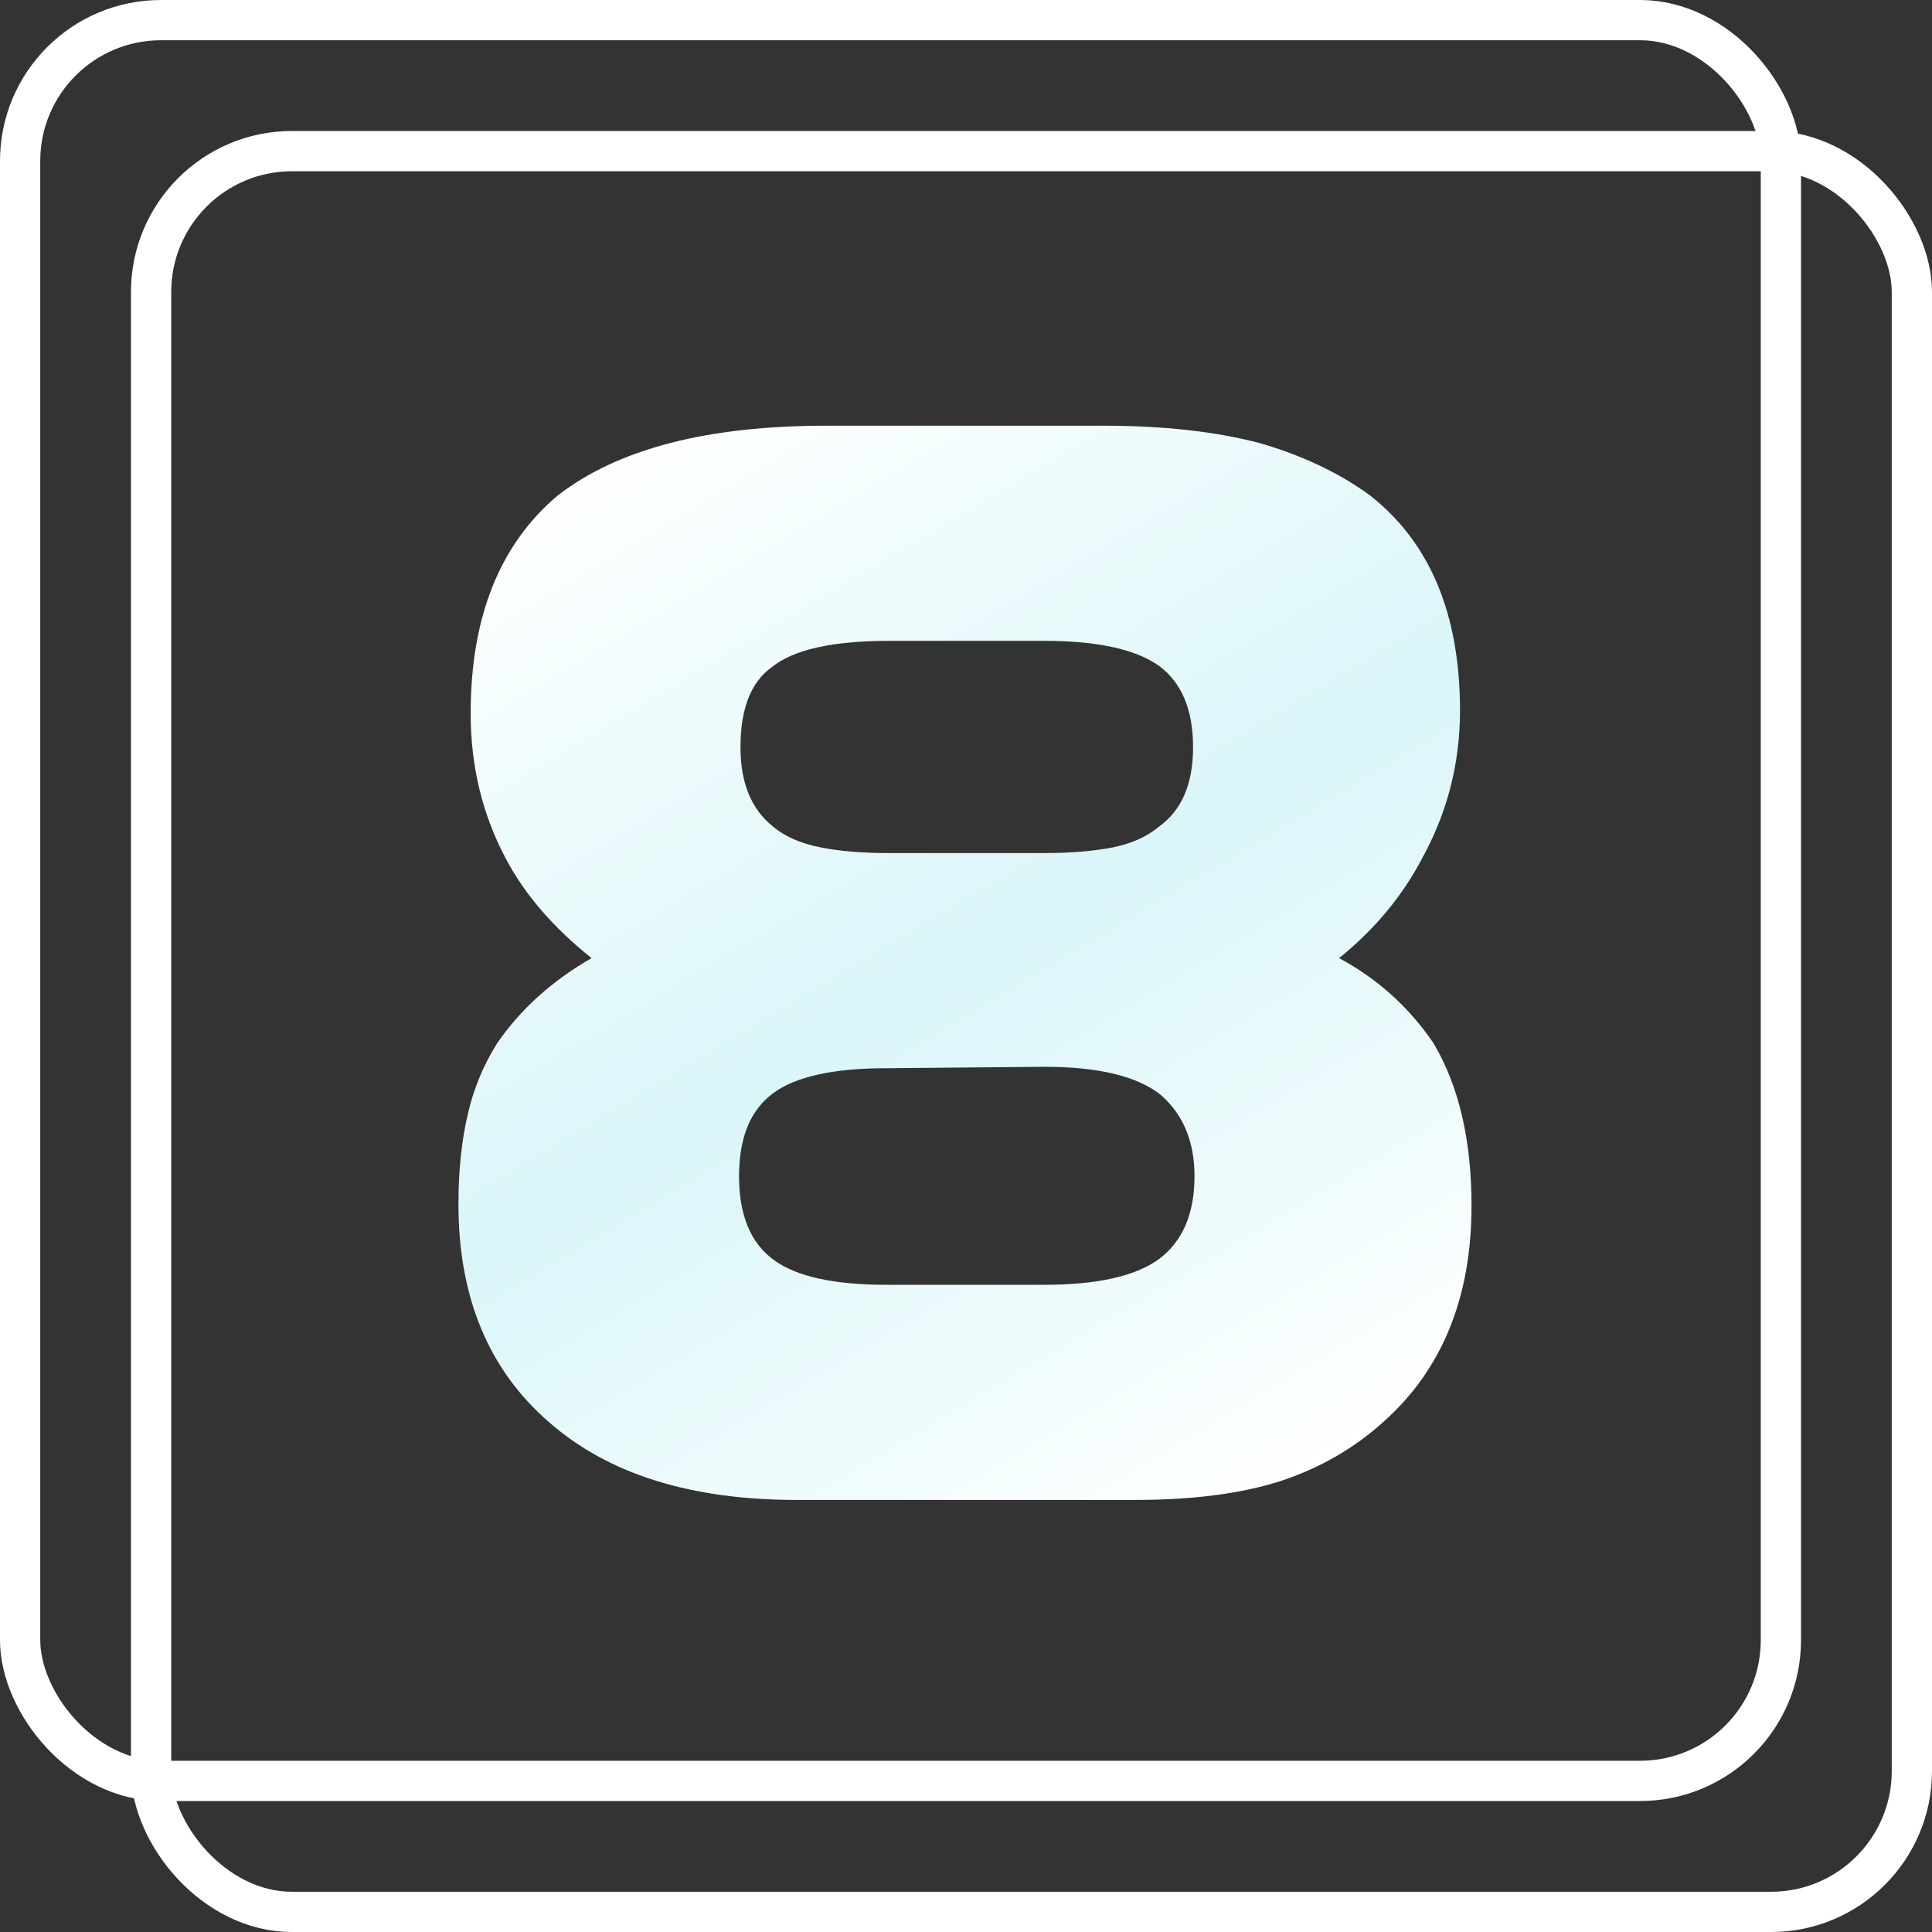
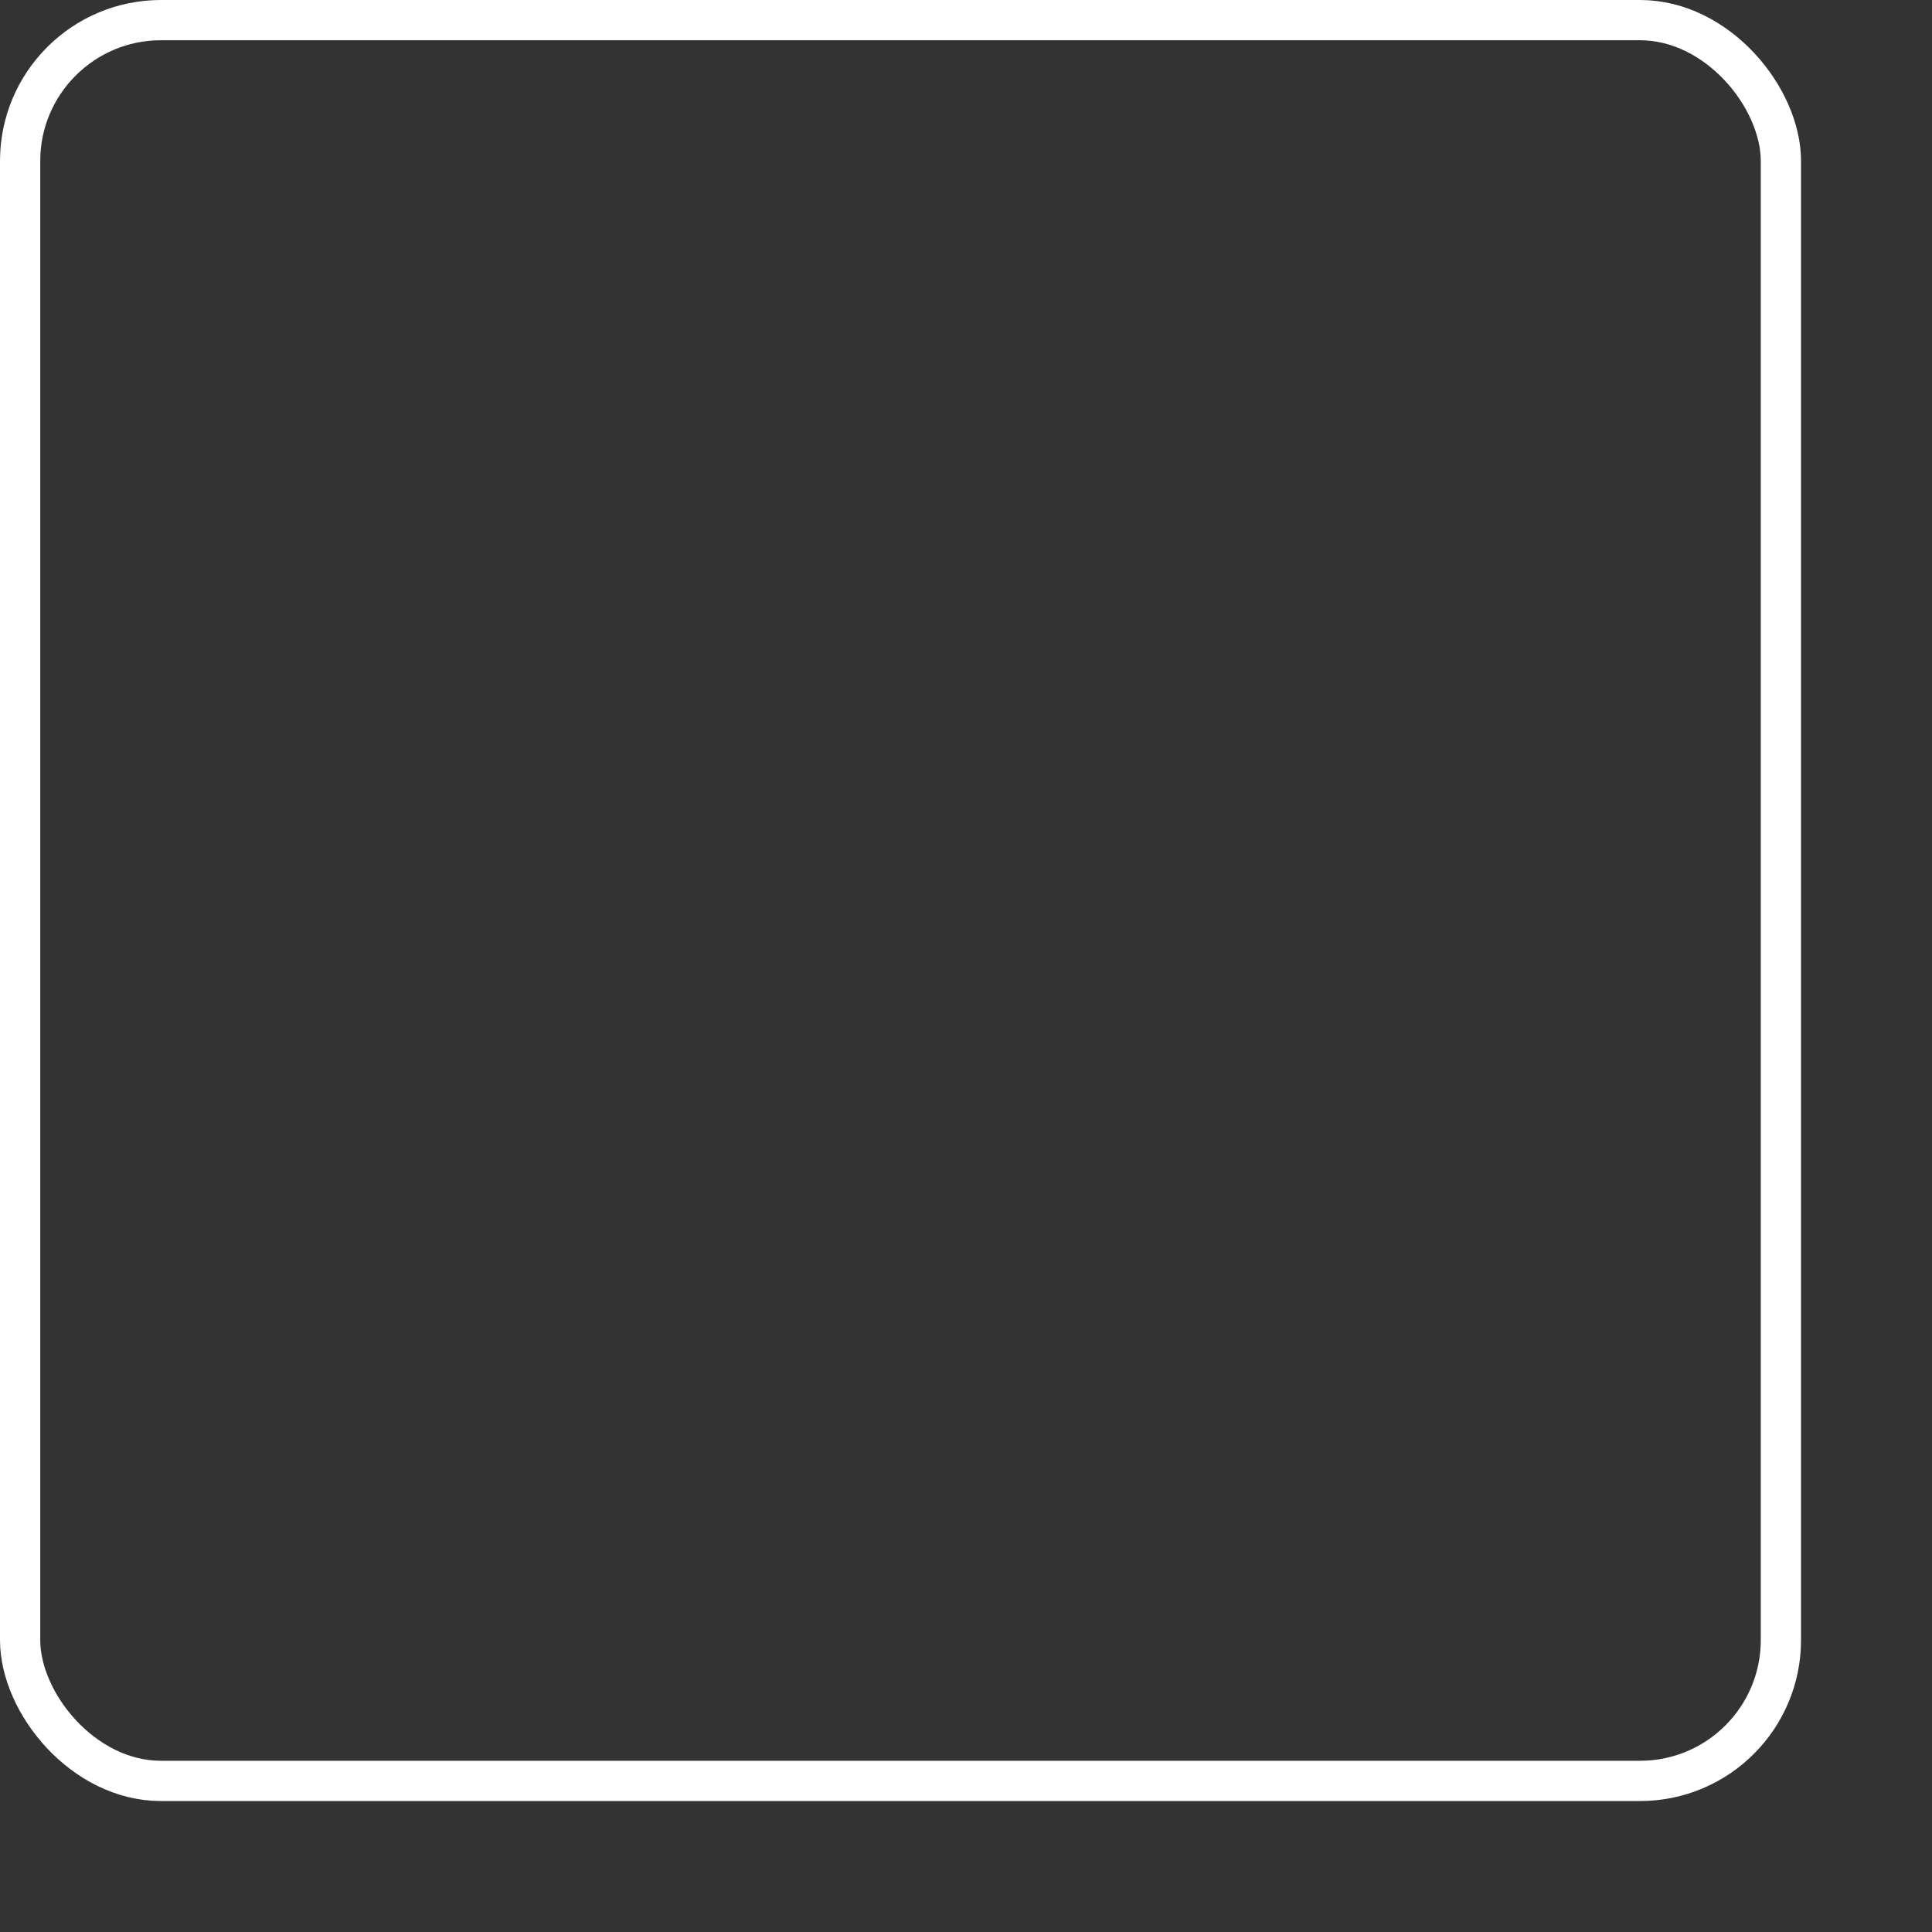
<svg xmlns="http://www.w3.org/2000/svg" width="96" height="96" viewBox="0 0 96 96" fill="none">
  <rect x="0" y="0" width="96" height="96" fill="#333333" stroke="none" />
-   <rect x="7.508" y="7.509" width="87.492" height="87.492" rx="7" stroke="white" stroke-width="2" />
  <rect x="1" y="1" width="87.492" height="87.492" rx="7" stroke="white" stroke-width="2" />
-   <path d="M73.119 59.908C73.119 64.484 71.653 68.071 68.721 70.669C67.267 71.98 65.563 72.957 63.609 73.601C61.654 74.221 59.259 74.531 56.422 74.531H39.583C34.316 74.531 30.216 73.243 27.284 70.669C24.281 68.071 22.78 64.46 22.78 59.836C22.78 58.168 22.935 56.678 23.244 55.367C23.53 54.104 24.019 52.924 24.71 51.828C25.878 50.136 27.439 48.729 29.394 47.609C27.487 46.084 26.069 44.439 25.139 42.675C23.971 40.483 23.387 38.075 23.387 35.453C23.387 30.663 24.829 27.052 27.713 24.62C30.693 22.309 35.138 21.153 41.049 21.153H54.814C57.793 21.153 60.379 21.439 62.572 22.011C64.717 22.63 66.552 23.5 68.078 24.62C71.057 26.956 72.547 30.52 72.547 35.31C72.547 37.932 71.915 40.387 70.652 42.675C69.674 44.535 68.304 46.179 66.54 47.609C68.447 48.634 70.008 50.04 71.224 51.828C72.487 53.949 73.119 56.642 73.119 59.908ZM59.283 37.134C59.283 35.275 58.722 33.928 57.602 33.094C56.434 32.26 54.528 31.843 51.882 31.843H44.195C41.359 31.843 39.404 32.283 38.332 33.165C37.307 33.904 36.794 35.227 36.794 37.134C36.794 38.898 37.331 40.209 38.403 41.066C38.999 41.567 39.786 41.913 40.763 42.103C41.693 42.294 42.837 42.389 44.195 42.389H51.882C53.193 42.389 54.337 42.294 55.314 42.103C56.244 41.913 57.006 41.567 57.602 41.066C58.722 40.256 59.283 38.945 59.283 37.134ZM59.354 58.442C59.354 56.726 58.794 55.379 57.674 54.402C56.506 53.472 54.575 53.008 51.882 53.008L44.052 53.079C41.407 53.079 39.524 53.496 38.403 54.331C37.283 55.165 36.723 56.535 36.723 58.442C36.723 60.397 37.307 61.791 38.475 62.625C39.595 63.435 41.454 63.841 44.052 63.841H51.882C54.528 63.841 56.434 63.412 57.602 62.553C58.77 61.672 59.354 60.301 59.354 58.442Z" fill="url(#paint0_linear_44_429)" />
  <defs>
    <linearGradient id="paint0_linear_44_429" x1="31.322" y1="21.114" x2="63.458" y2="74.809" gradientUnits="userSpaceOnUse">
      <stop stop-color="white" />
      <stop offset="0.5" stop-color="#DAF6F9" />
      <stop offset="1" stop-color="white" />
    </linearGradient>
  </defs>
</svg>